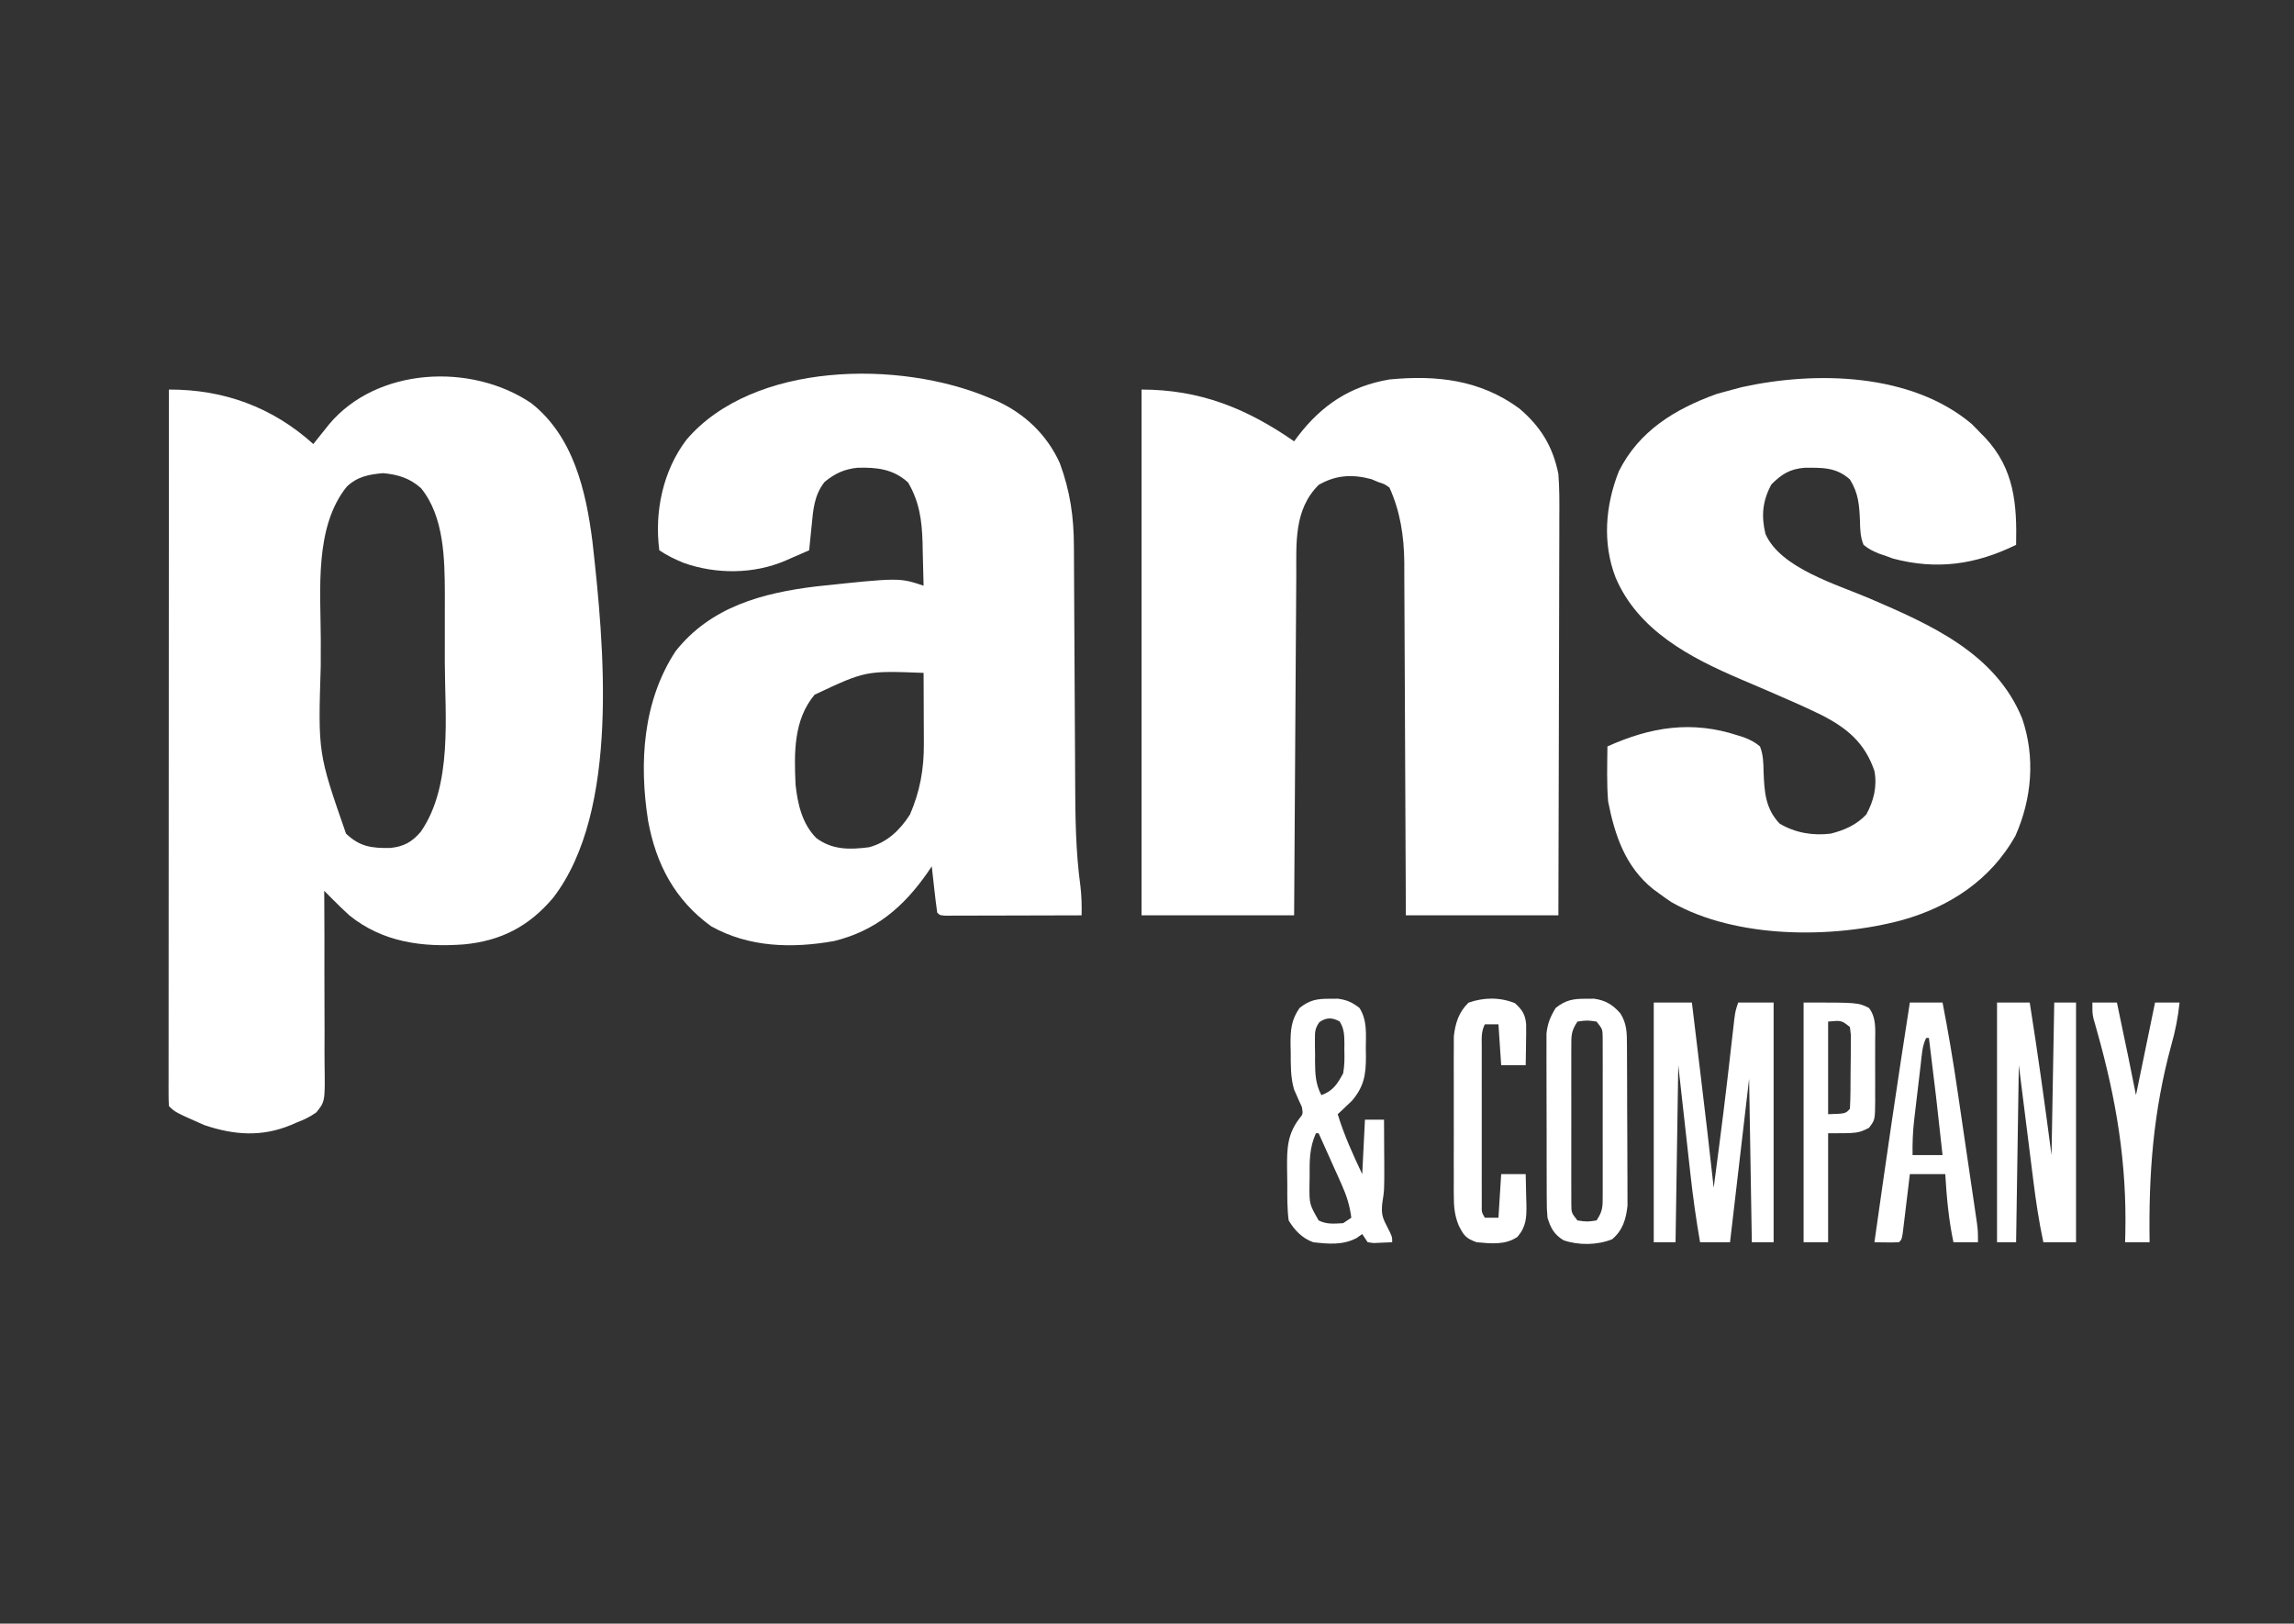
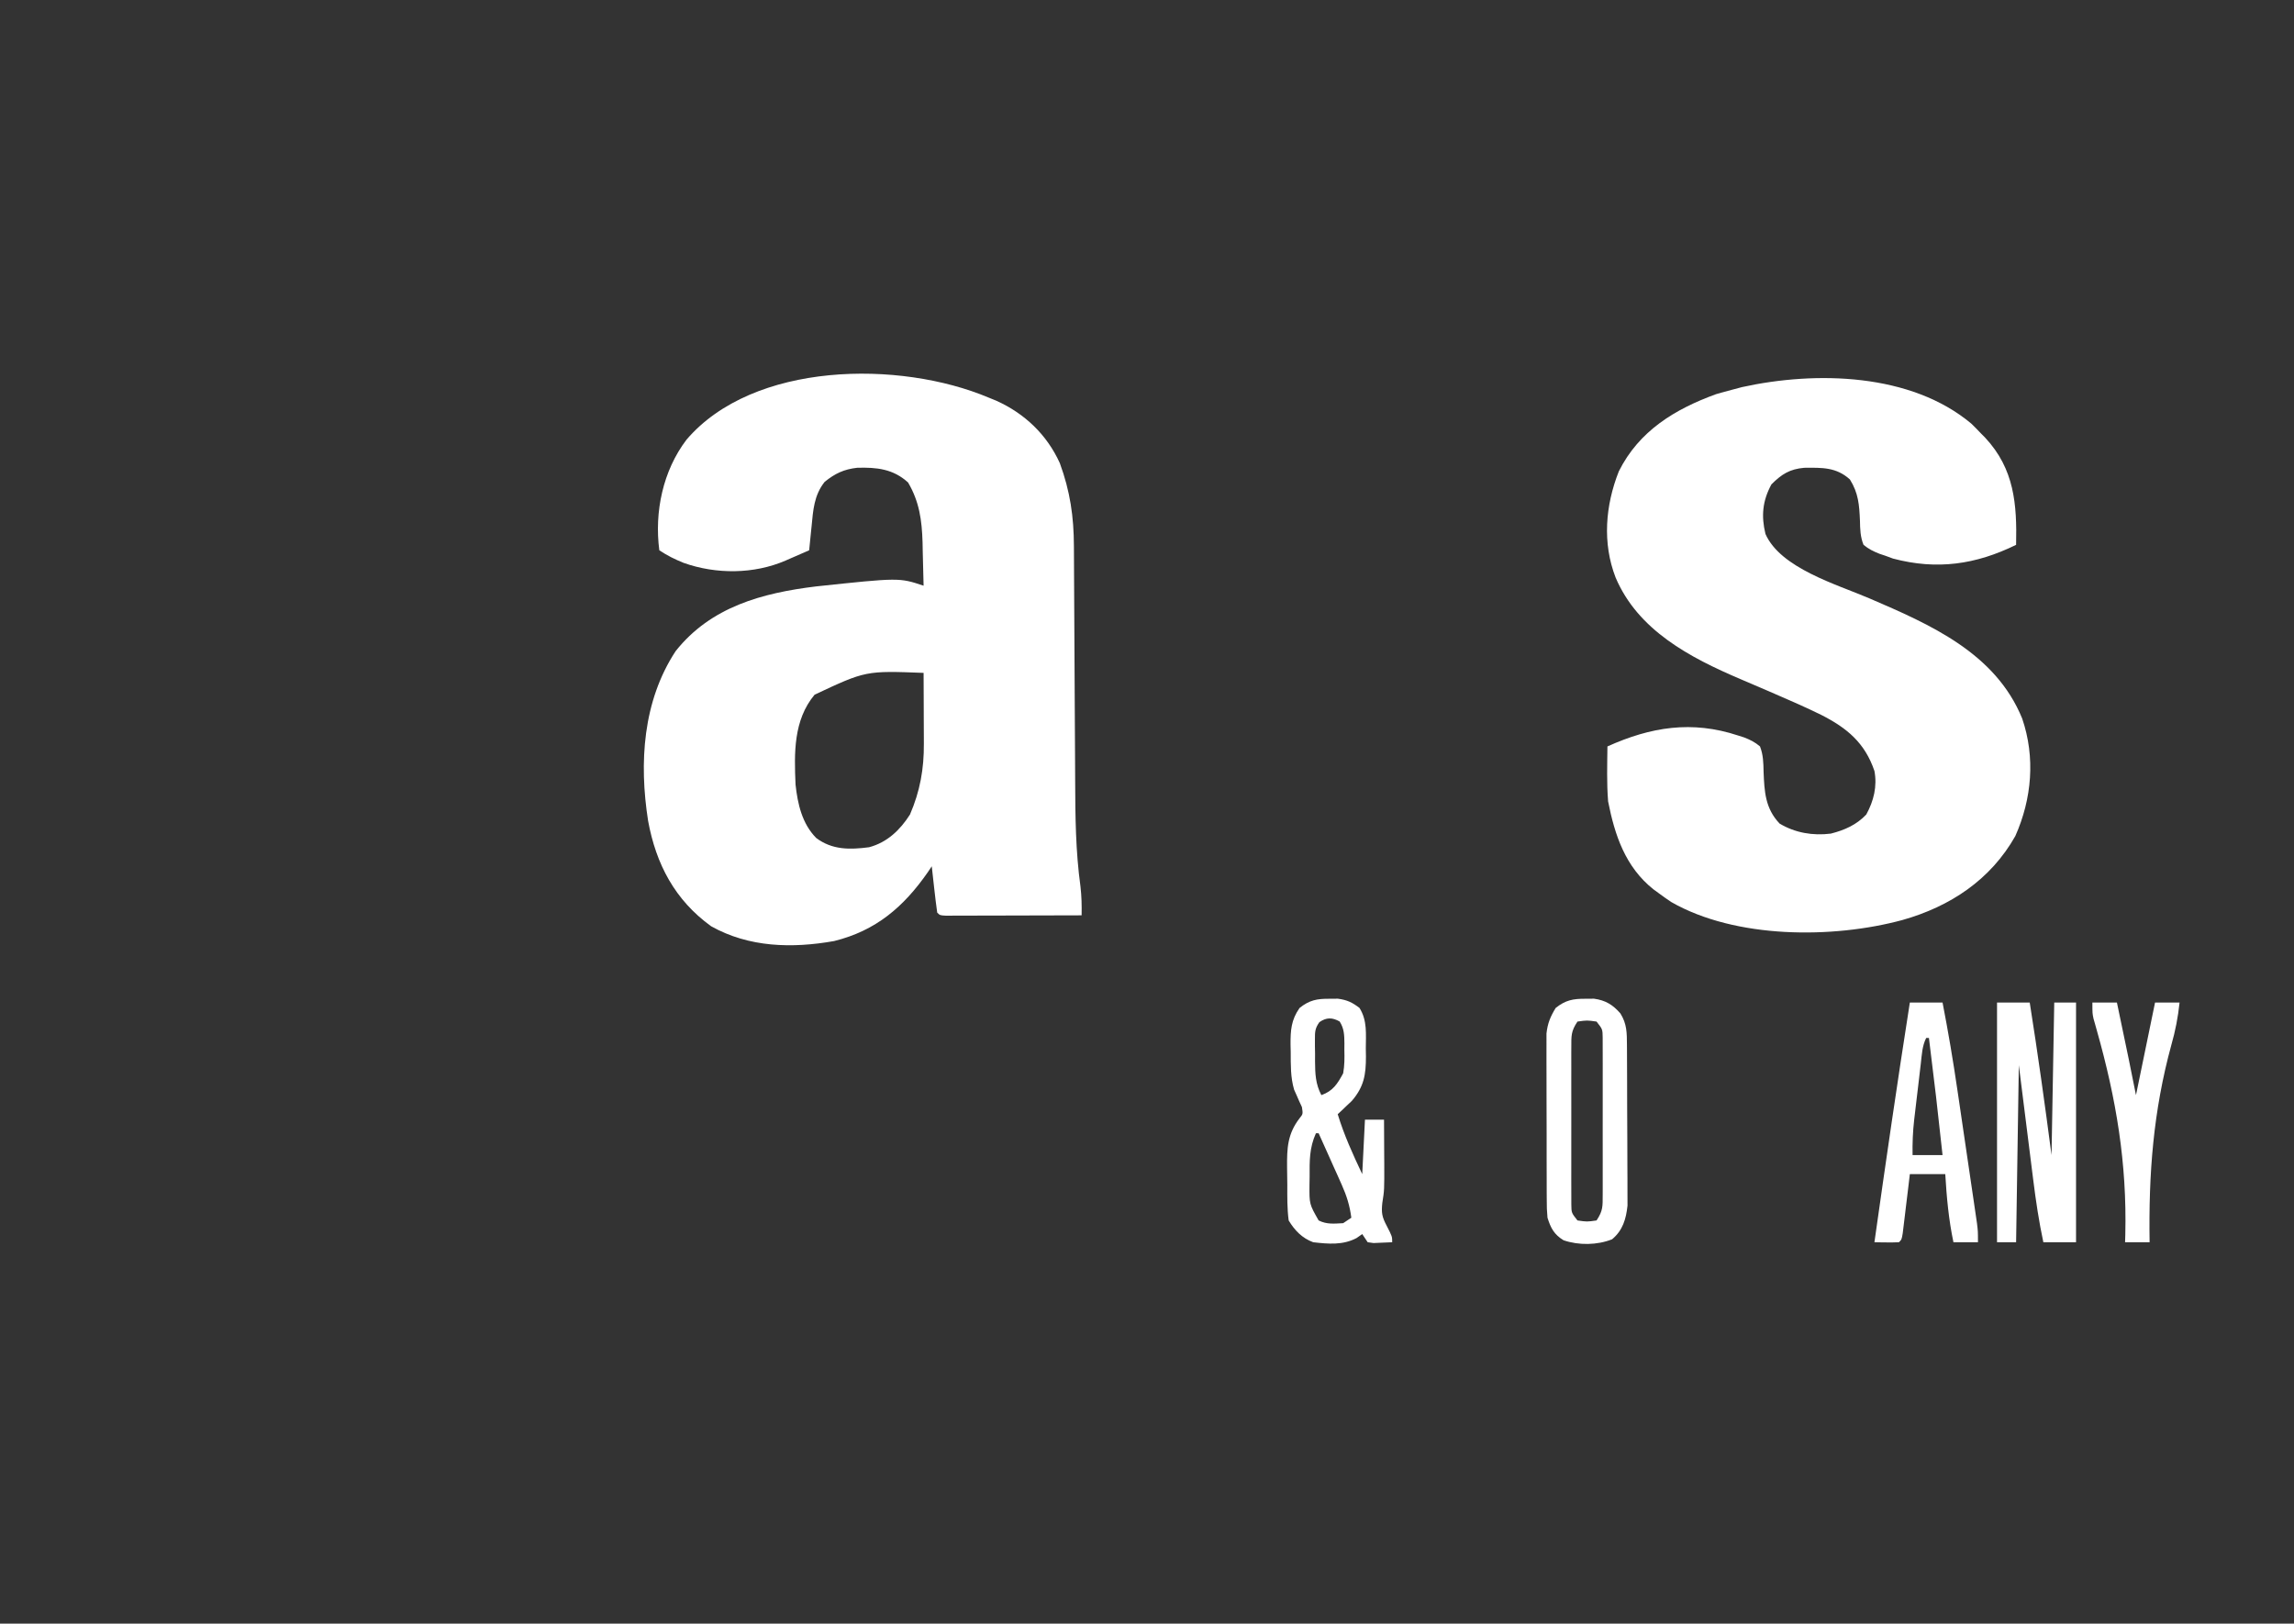
<svg xmlns="http://www.w3.org/2000/svg" version="1.1" width="842" height="596">
  <rect width="100%" height="100%" fill="#333333" stroke="none" />
-   <path d="M0 0 C15.456 12.163 20.083 32.136 22.441 50.707 C26.69 88.411 32.653 149.591 8.035 181.551 C-0.786 192.016 -11.061 197.361 -24.644 198.658 C-39.967 199.815 -54.444 197.902 -66.699 188.074 C-68.749 186.226 -70.697 184.325 -72.644 182.37 C-73.273 181.739 -73.902 181.108 -74.55 180.458 C-75.028 179.977 -75.507 179.496 -76 179 C-75.989 180.465 -75.989 180.465 -75.977 181.959 C-75.913 191.169 -75.896 200.379 -75.925 209.59 C-75.938 214.325 -75.935 219.06 -75.894 223.795 C-75.855 228.367 -75.859 232.937 -75.894 237.508 C-75.9 239.251 -75.889 240.993 -75.863 242.735 C-75.673 256.367 -75.673 256.367 -78.928 260.373 C-81.256 261.971 -83.355 263.029 -86 264 C-86.721 264.316 -87.442 264.631 -88.184 264.957 C-98.961 269.421 -109.086 268.683 -120 265 C-130.741 260.259 -130.741 260.259 -133 258 C-133.097 256.593 -133.124 255.18 -133.123 253.77 C-133.125 252.851 -133.127 251.933 -133.129 250.987 C-133.126 249.967 -133.123 248.947 -133.12 247.895 C-133.121 246.82 -133.122 245.746 -133.123 244.638 C-133.125 241.007 -133.119 237.375 -133.114 233.744 C-133.113 231.153 -133.113 228.561 -133.114 225.97 C-133.114 220.376 -133.111 214.782 -133.106 209.188 C-133.098 201.099 -133.095 193.011 -133.094 184.923 C-133.092 171.802 -133.085 158.68 -133.075 145.559 C-133.066 132.809 -133.059 120.06 -133.055 107.311 C-133.055 106.525 -133.054 105.74 -133.054 104.931 C-133.053 100.992 -133.052 97.052 -133.05 93.112 C-133.04 60.408 -133.022 27.704 -133 -5 C-112.88 -5.078 -94.994 1.448 -80 15 C-79.415 14.267 -78.83 13.533 -78.227 12.777 C-77.124 11.403 -77.124 11.403 -76 10 C-75.41 9.259 -74.819 8.518 -74.211 7.754 C-56.672 -13.181 -22.031 -14.925 0 0 Z M-67.734 30.664 C-79.621 45.435 -77.328 68.539 -77.261 86.366 C-77.25 89.731 -77.261 93.096 -77.273 96.461 C-78.273 128.481 -78.273 128.481 -68 158 C-62.906 162.846 -58.593 163.368 -51.789 163.27 C-46.835 162.791 -43.801 161.091 -40.57 157.34 C-28.807 140.391 -31.677 114.777 -31.739 95.143 C-31.751 91.529 -31.744 87.916 -31.732 84.303 C-31.725 81.47 -31.727 78.638 -31.732 75.806 C-31.734 73.84 -31.728 71.874 -31.722 69.908 C-31.788 57.129 -31.974 41.655 -40.449 31.215 C-44.574 27.502 -48.963 26.189 -54.375 25.688 C-59.589 26.137 -63.859 26.946 -67.734 30.664 Z " fill="#FFFFFF" transform="translate(195,148)" />
  <path d="M0 0 C0.855 0.347 1.709 0.694 2.59 1.051 C13.057 5.744 21.256 13.53 26 24 C29.791 34.338 31.147 43.654 31.174 54.595 C31.18 55.757 31.187 56.919 31.194 58.116 C31.208 60.636 31.22 63.157 31.23 65.678 C31.246 69.683 31.269 73.687 31.295 77.691 C31.366 89.077 31.425 100.462 31.477 111.848 C31.505 118.141 31.541 124.435 31.583 130.728 C31.606 134.048 31.623 137.367 31.634 140.686 C31.677 153.68 31.803 166.484 33.576 179.372 C33.994 182.951 34.073 186.4 34 190 C26.613 190.025 19.225 190.043 11.838 190.055 C9.323 190.06 6.808 190.067 4.292 190.075 C0.686 190.088 -2.921 190.093 -6.527 190.098 C-8.226 190.105 -8.226 190.105 -9.958 190.113 C-11.52 190.113 -11.52 190.113 -13.113 190.114 C-14.035 190.116 -14.956 190.118 -15.906 190.12 C-18 190 -18 190 -19 189 C-19.4 186.145 -19.752 183.303 -20.062 180.438 C-20.199 179.228 -20.199 179.228 -20.338 177.994 C-20.562 175.997 -20.782 173.998 -21 172 C-21.461 172.69 -21.923 173.379 -22.398 174.09 C-31.295 186.908 -41.505 195.642 -56.824 199.434 C-72.193 202.175 -88.091 201.812 -102 194 C-115.291 184.365 -122.197 171.243 -125.117 155.324 C-128.465 134.009 -127.075 111.383 -115 93 C-102.103 76.737 -83.201 71.658 -63.457 69.261 C-32.948 66.017 -32.948 66.017 -24 69 C-24.082 64.853 -24.194 60.708 -24.312 56.562 C-24.335 55.398 -24.358 54.233 -24.381 53.033 C-24.631 44.946 -25.557 38.161 -29.688 31.125 C-35.129 26.124 -41.272 25.494 -48.383 25.711 C-53.186 26.241 -56.525 27.804 -60.312 30.875 C-64.227 35.805 -64.542 41.257 -65.125 47.312 C-65.211 48.148 -65.298 48.984 -65.387 49.846 C-65.598 51.896 -65.8 53.948 -66 56 C-68.248 56.983 -70.499 57.961 -72.75 58.938 C-73.384 59.215 -74.018 59.493 -74.672 59.779 C-86.28 64.797 -100.164 64.852 -112.062 60.625 C-115.348 59.289 -118.046 57.97 -121 56 C-122.86 41.903 -119.672 26.772 -111.027 15.406 C-86.55 -13.258 -32.833 -13.885 0 0 Z M-64 109 C-71.799 118.358 -71.503 130.426 -71 142 C-70.226 149.145 -68.599 156.348 -63.418 161.605 C-57.541 166.022 -51.069 165.93 -44 165 C-37.38 163.241 -32.627 158.689 -29 153 C-25.312 144.483 -23.835 136.222 -23.902 126.977 C-23.904 125.857 -23.904 125.857 -23.907 124.715 C-23.912 122.352 -23.925 119.988 -23.938 117.625 C-23.943 116.014 -23.947 114.404 -23.951 112.793 C-23.962 108.862 -23.979 104.931 -24 101 C-45.226 100.191 -45.226 100.191 -64 109 Z " fill="#FFFFFF" transform="translate(363,146)" />
-   <path d="M0 0 C7.886 6.646 12.387 13.992 14.422 24.113 C14.832 29.452 14.802 34.77 14.762 40.12 C14.762 41.717 14.762 43.315 14.764 44.912 C14.765 49.221 14.747 53.531 14.726 57.84 C14.707 62.353 14.706 66.867 14.702 71.381 C14.693 79.916 14.668 88.451 14.638 96.985 C14.604 106.707 14.588 116.429 14.573 126.151 C14.542 146.139 14.487 166.126 14.422 186.113 C-4.058 186.113 -22.538 186.113 -41.578 186.113 C-41.593 181.935 -41.607 177.757 -41.622 173.452 C-41.673 159.626 -41.739 145.8 -41.814 131.974 C-41.859 123.594 -41.898 115.213 -41.925 106.833 C-41.948 99.524 -41.981 92.216 -42.027 84.907 C-42.051 81.041 -42.069 77.175 -42.076 73.309 C-42.082 69.662 -42.102 66.014 -42.132 62.367 C-42.145 60.408 -42.144 58.45 -42.141 56.491 C-42.242 46.916 -43.609 37.902 -47.578 29.113 C-49.327 27.822 -49.327 27.822 -51.578 27.113 C-52.465 26.742 -53.352 26.371 -54.266 25.988 C-61.241 24.146 -67.222 24.446 -73.578 28.113 C-82.769 37.304 -81.728 49.545 -81.783 61.689 C-81.793 63.05 -81.803 64.411 -81.813 65.772 C-81.84 69.445 -81.861 73.118 -81.881 76.791 C-81.903 80.637 -81.931 84.483 -81.958 88.33 C-82.007 95.604 -82.052 102.878 -82.096 110.152 C-82.145 118.438 -82.2 126.723 -82.255 135.008 C-82.369 152.043 -82.475 169.078 -82.578 186.113 C-101.058 186.113 -119.538 186.113 -138.578 186.113 C-138.578 122.423 -138.578 58.733 -138.578 -6.887 C-117.147 -6.887 -100.028 -0.005 -82.578 12.113 C-82.093 11.461 -81.609 10.809 -81.109 10.137 C-72.388 -1.234 -61.92 -8.192 -47.531 -10.605 C-30.339 -12.243 -14.351 -10.502 0 0 Z " fill="#FFFFFF" transform="translate(557.578,149.887)" />
  <path d="M0 0 C1.149 1.121 2.276 2.266 3.375 3.438 C4.181 4.25 4.181 4.25 5.004 5.078 C15.764 16.62 16.701 29.535 16.375 44.438 C1.563 51.691 -12.676 53.748 -28.781 49.484 C-29.72 49.139 -30.658 48.793 -31.625 48.438 C-32.31 48.21 -32.994 47.982 -33.7 47.748 C-35.98 46.846 -37.732 46.002 -39.625 44.438 C-40.814 41.511 -40.879 38.697 -40.938 35.562 C-41.187 29.793 -41.479 25.494 -44.625 20.438 C-49.65 15.883 -54.886 16.102 -61.383 16.152 C-66.696 16.62 -69.656 18.468 -73.438 22.25 C-76.721 28.299 -77.22 33.852 -75.625 40.438 C-70.087 53.024 -49.385 58.975 -37.5 64.074 C-15.157 73.677 8.785 84.12 18.598 108.168 C23.483 122.431 22.179 137.631 16.09 151.328 C7.021 167.394 -7.836 177.215 -25.349 182.156 C-50.884 189.073 -86.552 189.099 -110.188 175.562 C-111.691 174.557 -113.172 173.516 -114.625 172.438 C-115.34 171.914 -116.056 171.391 -116.793 170.852 C-127.018 162.68 -130.916 151.126 -133.375 138.625 C-133.919 131.924 -133.698 125.154 -133.625 118.438 C-117.692 111.265 -102.624 108.82 -85.625 114.438 C-84.926 114.66 -84.226 114.883 -83.506 115.112 C-81.209 116.008 -79.501 116.833 -77.625 118.438 C-76.429 121.51 -76.37 124.478 -76.312 127.75 C-76.012 135.057 -75.72 141.165 -70.438 146.75 C-64.742 150.168 -58.211 151.269 -51.625 150.438 C-46.607 149.162 -42.223 147.241 -38.625 143.438 C-35.892 138.49 -34.557 133.054 -35.625 127.438 C-39.13 117.134 -45.654 111.696 -55.125 106.875 C-60.764 104.1 -66.523 101.596 -72.289 99.098 C-72.978 98.799 -73.667 98.499 -74.377 98.191 C-77.854 96.684 -81.336 95.188 -84.826 93.713 C-103.299 85.835 -122.389 75.854 -130.625 56.438 C-135.54 43.762 -134.39 29.956 -129.441 17.445 C-122.007 2.577 -108.866 -5.373 -93.75 -10.875 C-91.719 -11.475 -89.676 -12.036 -87.625 -12.562 C-85.943 -13.009 -85.943 -13.009 -84.227 -13.465 C-57.123 -19.43 -22.207 -18.674 0 0 Z " fill="#FFFFFF" transform="translate(723.625,155.562)" />
-   <path d="M0 0 C4.62 0 9.24 0 14 0 C14.819 6.791 15.637 13.582 16.454 20.374 C16.731 22.676 17.008 24.978 17.286 27.28 C18.922 40.846 20.526 54.415 22 68 C22.587 63.542 23.17 59.084 23.75 54.625 C23.883 53.605 23.883 53.605 24.018 52.564 C25.104 44.207 26.149 35.847 27.121 27.477 C27.211 26.702 27.301 25.927 27.394 25.128 C27.832 21.347 28.265 17.566 28.692 13.784 C28.851 12.403 29.009 11.022 29.168 9.641 C29.305 8.429 29.442 7.218 29.583 5.97 C30 3 30 3 31 0 C35.29 0 39.58 0 44 0 C44 29.04 44 58.08 44 88 C41.36 88 38.72 88 36 88 C35.67 68.2 35.34 48.4 35 28 C32.69 47.8 30.38 67.6 28 88 C24.37 88 20.74 88 17 88 C15.565 79.76 14.408 71.546 13.492 63.234 C13.376 62.205 13.26 61.175 13.141 60.114 C12.715 56.326 12.296 52.538 11.875 48.75 C10.926 40.252 9.977 31.755 9 23 C8.67 44.45 8.34 65.9 8 88 C5.36 88 2.72 88 0 88 C0 58.96 0 29.92 0 0 Z " fill="#FFFFFF" transform="translate(607,368)" />
  <path d="M0 0 C1.011 -0.008 2.021 -0.015 3.062 -0.023 C6.452 0.436 8.294 1.299 11 3.375 C13.909 8.031 13.33 12.931 13.312 18.25 C13.329 19.231 13.345 20.212 13.361 21.223 C13.366 27.869 12.644 32.306 8.176 37.492 C7.561 38.072 6.946 38.652 6.312 39.25 C5.69 39.846 5.067 40.441 4.426 41.055 C3.955 41.49 3.485 41.926 3 42.375 C5.345 50.061 8.559 57.112 12 64.375 C12.33 57.775 12.66 51.175 13 44.375 C15.31 44.375 17.62 44.375 20 44.375 C20.029 48.542 20.047 52.708 20.062 56.875 C20.071 58.048 20.079 59.221 20.088 60.43 C20.115 70.241 20.115 70.241 19.375 74.914 C18.982 78.542 19.261 80.078 20.938 83.25 C23 87.263 23 87.263 23 89.375 C21.543 89.456 20.084 89.514 18.625 89.562 C17.813 89.597 17.001 89.632 16.164 89.668 C15.45 89.571 14.736 89.475 14 89.375 C13.34 88.385 12.68 87.395 12 86.375 C10.962 87.104 10.962 87.104 9.902 87.848 C4.859 90.502 -0.443 90.011 -6 89.375 C-10.052 87.887 -12.794 85.033 -15 81.375 C-15.576 77.021 -15.515 72.656 -15.501 68.268 C-15.5 66.145 -15.542 64.025 -15.586 61.902 C-15.645 54.834 -15.43 49.639 -11.028 43.901 C-9.741 42.32 -9.741 42.32 -10.133 39.766 C-10.46 39.059 -10.788 38.353 -11.125 37.625 C-11.437 36.908 -11.749 36.192 -12.07 35.453 C-12.377 34.767 -12.684 34.082 -13 33.375 C-14.357 28.783 -14.223 24.253 -14.25 19.5 C-14.281 18.172 -14.281 18.172 -14.312 16.816 C-14.344 11.613 -14.095 7.776 -11 3.375 C-7.384 0.48 -4.577 -0.035 0 0 Z M-3.727 8.594 C-5.332 10.84 -5.374 12.123 -5.363 14.867 C-5.363 15.737 -5.362 16.607 -5.361 17.504 C-5.345 18.41 -5.329 19.316 -5.312 20.25 C-5.316 21.148 -5.319 22.047 -5.322 22.973 C-5.285 27.523 -5.164 31.253 -3 35.375 C1.268 33.851 2.87 31.278 5 27.375 C5.53 24.458 5.517 21.645 5.438 18.688 C5.448 17.55 5.448 17.55 5.459 16.389 C5.424 13.332 5.382 10.979 3.723 8.355 C1.017 6.816 -1.179 6.796 -3.727 8.594 Z M-5 49.375 C-7.434 54.781 -7.332 59.533 -7.312 65.375 C-7.329 66.36 -7.345 67.345 -7.361 68.359 C-7.416 75.384 -7.416 75.384 -4 81.375 C-0.981 82.884 1.673 82.55 5 82.375 C5.99 81.715 6.98 81.055 8 80.375 C7.423 75.971 6.311 72.367 4.496 68.32 C4.003 67.212 3.51 66.103 3.002 64.961 C2.228 63.248 2.228 63.248 1.438 61.5 C0.917 60.335 0.397 59.169 -0.139 57.969 C-1.42 55.101 -2.707 52.237 -4 49.375 C-4.33 49.375 -4.66 49.375 -5 49.375 Z " fill="#FFFFFF" transform="translate(488,366.625)" />
  <path d="M0 0 C3.96 0 7.92 0 12 0 C14.954 18.638 17.552 37.289 20 56 C20.33 37.52 20.66 19.04 21 0 C23.64 0 26.28 0 29 0 C29 29.04 29 58.08 29 88 C25.04 88 21.08 88 17 88 C15.372 80.36 14.234 72.742 13.273 64.992 C13.07 63.385 13.07 63.385 12.863 61.746 C12.363 57.79 11.869 53.832 11.375 49.875 C10.261 41.006 9.148 32.138 8 23 C7.67 44.45 7.34 65.9 7 88 C4.69 88 2.38 88 0 88 C0 58.96 0 29.92 0 0 Z " fill="#FFFFFF" transform="translate(733,368)" />
  <path d="M0 0 C1.011 -0.008 2.021 -0.015 3.062 -0.023 C7.289 0.55 9.96 2.186 12.75 5.375 C15.159 9.229 15.136 12.495 15.161 16.938 C15.166 17.601 15.171 18.263 15.176 18.945 C15.191 21.135 15.198 23.325 15.203 25.516 C15.209 27.042 15.215 28.568 15.22 30.093 C15.231 33.295 15.237 36.496 15.24 39.697 C15.246 43.787 15.27 47.876 15.298 51.966 C15.317 55.12 15.322 58.273 15.324 61.427 C15.327 62.934 15.335 64.441 15.348 65.948 C15.365 68.064 15.363 70.178 15.356 72.294 C15.36 73.495 15.364 74.696 15.367 75.934 C14.842 80.855 13.632 85.011 9.715 88.285 C4.28 90.467 -2.551 90.563 -8.109 88.648 C-11.592 86.528 -12.821 84.148 -14 80.375 C-14.261 77.119 -14.261 77.119 -14.275 73.385 C-14.28 72.701 -14.285 72.018 -14.29 71.314 C-14.304 69.064 -14.303 66.816 -14.301 64.566 C-14.305 62.996 -14.309 61.426 -14.314 59.855 C-14.321 56.568 -14.321 53.28 -14.316 49.993 C-14.31 45.789 -14.327 41.585 -14.35 37.38 C-14.365 34.138 -14.366 30.897 -14.363 27.654 C-14.363 26.105 -14.368 24.555 -14.378 23.005 C-14.391 20.835 -14.384 18.665 -14.372 16.494 C-14.373 15.261 -14.374 14.029 -14.374 12.758 C-13.958 8.997 -12.955 6.596 -11 3.375 C-7.384 0.48 -4.577 -0.035 0 0 Z M-3 8.375 C-5.392 11.962 -5.253 13.556 -5.259 17.818 C-5.262 18.467 -5.266 19.117 -5.269 19.785 C-5.278 21.93 -5.272 24.074 -5.266 26.219 C-5.267 27.709 -5.269 29.2 -5.271 30.691 C-5.274 33.815 -5.27 36.938 -5.261 40.062 C-5.249 44.067 -5.256 48.072 -5.268 52.077 C-5.275 55.155 -5.273 58.233 -5.268 61.311 C-5.266 62.788 -5.268 64.265 -5.273 65.741 C-5.278 67.805 -5.27 69.868 -5.259 71.932 C-5.257 73.106 -5.256 74.281 -5.254 75.491 C-5.215 78.572 -5.215 78.572 -3 81.375 C0.5 81.875 0.5 81.875 4 81.375 C6.392 77.788 6.253 76.194 6.259 71.932 C6.262 71.283 6.266 70.633 6.269 69.965 C6.278 67.82 6.272 65.676 6.266 63.531 C6.267 62.041 6.269 60.55 6.271 59.059 C6.274 55.935 6.27 52.812 6.261 49.688 C6.249 45.683 6.256 41.678 6.268 37.673 C6.275 34.595 6.273 31.517 6.268 28.439 C6.266 26.962 6.268 25.485 6.273 24.009 C6.278 21.945 6.27 19.882 6.259 17.818 C6.257 16.644 6.256 15.469 6.254 14.259 C6.215 11.178 6.215 11.178 4 8.375 C0.5 7.875 0.5 7.875 -3 8.375 Z " fill="#FFFFFF" transform="translate(582,366.625)" />
  <path d="M0 0 C3.96 0 7.92 0 12 0 C14.087 10.733 15.902 21.477 17.48 32.297 C17.7 33.789 17.92 35.281 18.14 36.773 C18.595 39.862 19.048 42.951 19.499 46.04 C20.076 49.995 20.659 53.949 21.244 57.902 C21.696 60.966 22.146 64.031 22.595 67.095 C22.809 68.554 23.024 70.014 23.24 71.473 C23.539 73.501 23.835 75.529 24.13 77.558 C24.298 78.708 24.467 79.859 24.641 81.045 C25 84 25 84 25 88 C22.03 88 19.06 88 16 88 C14.25 79.675 13.504 71.491 13 63 C8.71 63 4.42 63 0 63 C-0.205 64.721 -0.41 66.442 -0.621 68.215 C-0.893 70.456 -1.165 72.697 -1.438 74.938 C-1.64 76.642 -1.64 76.642 -1.846 78.381 C-1.978 79.46 -2.11 80.54 -2.246 81.652 C-2.367 82.653 -2.487 83.653 -2.611 84.683 C-3 87 -3 87 -4 88 C-5.519 88.072 -7.042 88.084 -8.562 88.062 C-9.802 88.049 -9.802 88.049 -11.066 88.035 C-12.024 88.018 -12.024 88.018 -13 88 C-8.857 58.636 -4.596 29.297 0 0 Z M6 13 C4.516 15.968 4.405 19.127 4.027 22.387 C3.94 23.122 3.853 23.857 3.763 24.615 C3.578 26.174 3.396 27.733 3.216 29.293 C2.941 31.661 2.657 34.029 2.373 36.396 C2.195 37.914 2.017 39.432 1.84 40.949 C1.755 41.651 1.671 42.352 1.584 43.074 C1.088 47.423 0.924 51.633 1 56 C4.63 56 8.26 56 12 56 C9.645 34.483 9.645 34.483 7 13 C6.67 13 6.34 13 6 13 Z " fill="#FFFFFF" transform="translate(701,368)" />
-   <path d="M0 0 C20 0 20 0 24 2 C26.729 5.579 26.289 9.822 26.266 14.125 C26.268 14.909 26.269 15.693 26.271 16.5 C26.273 18.155 26.269 19.809 26.261 21.463 C26.25 23.991 26.261 26.519 26.273 29.047 C26.272 30.656 26.27 32.266 26.266 33.875 C26.27 34.629 26.274 35.384 26.278 36.161 C26.216 43.094 26.216 43.094 24 46 C20 48 20 48 9 48 C9 61.2 9 74.4 9 88 C6.03 88 3.06 88 0 88 C0 58.96 0 29.92 0 0 Z M9 7 C9 18.22 9 29.44 9 41 C15.4 40.8 15.4 40.8 17 39 C17.242 34.743 17.228 30.48 17.24 26.217 C17.25 24.075 17.281 21.933 17.312 19.791 C17.319 18.435 17.324 17.079 17.328 15.723 C17.337 14.483 17.347 13.243 17.356 11.965 C17.239 10.987 17.121 10.008 17 9 C13.908 6.538 13.908 6.538 9 7 Z " fill="#FFFFFF" transform="translate(662,368)" />
-   <path d="M0 0 C2.575 2.326 3.804 4.129 4.095 7.667 C4.134 9.948 4.112 12.219 4.062 14.5 C4.053 15.293 4.044 16.086 4.035 16.902 C4.012 18.852 3.976 20.801 3.938 22.75 C0.968 22.75 -2.002 22.75 -5.062 22.75 C-5.393 17.8 -5.723 12.85 -6.062 7.75 C-7.713 7.75 -9.363 7.75 -11.062 7.75 C-12.475 10.575 -12.19 12.937 -12.192 16.096 C-12.194 16.746 -12.195 17.397 -12.197 18.067 C-12.202 20.222 -12.199 22.377 -12.195 24.531 C-12.196 26.026 -12.197 27.52 -12.198 29.015 C-12.2 32.149 -12.198 35.283 -12.193 38.417 C-12.187 42.438 -12.19 46.46 -12.196 50.482 C-12.2 53.569 -12.199 56.655 -12.196 59.742 C-12.196 61.225 -12.196 62.708 -12.199 64.192 C-12.201 66.263 -12.197 68.333 -12.192 70.404 C-12.191 71.584 -12.19 72.764 -12.189 73.979 C-12.252 76.709 -12.252 76.709 -11.062 78.75 C-9.412 78.75 -7.763 78.75 -6.062 78.75 C-5.732 73.47 -5.402 68.19 -5.062 62.75 C-2.092 62.75 0.877 62.75 3.938 62.75 C4.019 65.646 4.078 68.541 4.125 71.438 C4.15 72.254 4.175 73.071 4.201 73.912 C4.259 78.664 4.156 81.967 0.938 85.75 C-3.499 88.855 -8.885 88.227 -14.062 87.75 C-18.011 86.352 -18.777 85.318 -20.663 81.568 C-22.163 77.906 -22.443 74.708 -22.451 70.732 C-22.456 70.07 -22.461 69.407 -22.467 68.724 C-22.48 66.555 -22.471 64.387 -22.461 62.219 C-22.463 60.699 -22.466 59.178 -22.47 57.658 C-22.474 54.481 -22.468 51.304 -22.454 48.126 C-22.437 44.068 -22.446 40.01 -22.464 35.952 C-22.475 32.815 -22.472 29.679 -22.464 26.542 C-22.462 25.046 -22.464 23.55 -22.471 22.055 C-22.479 19.959 -22.467 17.864 -22.451 15.768 C-22.448 14.578 -22.446 13.389 -22.443 12.164 C-21.907 7.359 -20.622 3.26 -17.062 -0.188 C-11.475 -2.166 -5.502 -2.246 0 0 Z " fill="#FFFFFF" transform="translate(556.062,368.25)" />
  <path d="M0 0 C2.97 0 5.94 0 9 0 C9.792 3.792 10.584 7.583 11.375 11.375 C11.597 12.436 11.818 13.497 12.047 14.59 C12.266 15.64 12.485 16.691 12.711 17.773 C12.91 18.727 13.109 19.68 13.314 20.662 C14.227 25.104 15.111 29.553 16 34 C18.31 22.78 20.62 11.56 23 0 C25.97 0 28.94 0 32 0 C31.43 5.382 30.464 10.412 28.969 15.617 C22.344 39.915 20.606 62.868 21 88 C18.03 88 15.06 88 12 88 C12.041 86.581 12.041 86.581 12.083 85.134 C12.7 58.973 8.763 35.472 1.651 10.318 C1.434 9.542 1.217 8.766 0.994 7.966 C0.801 7.293 0.609 6.62 0.411 5.927 C0 4 0 4 0 0 Z " fill="#FFFFFF" transform="translate(768,368)" />
</svg>